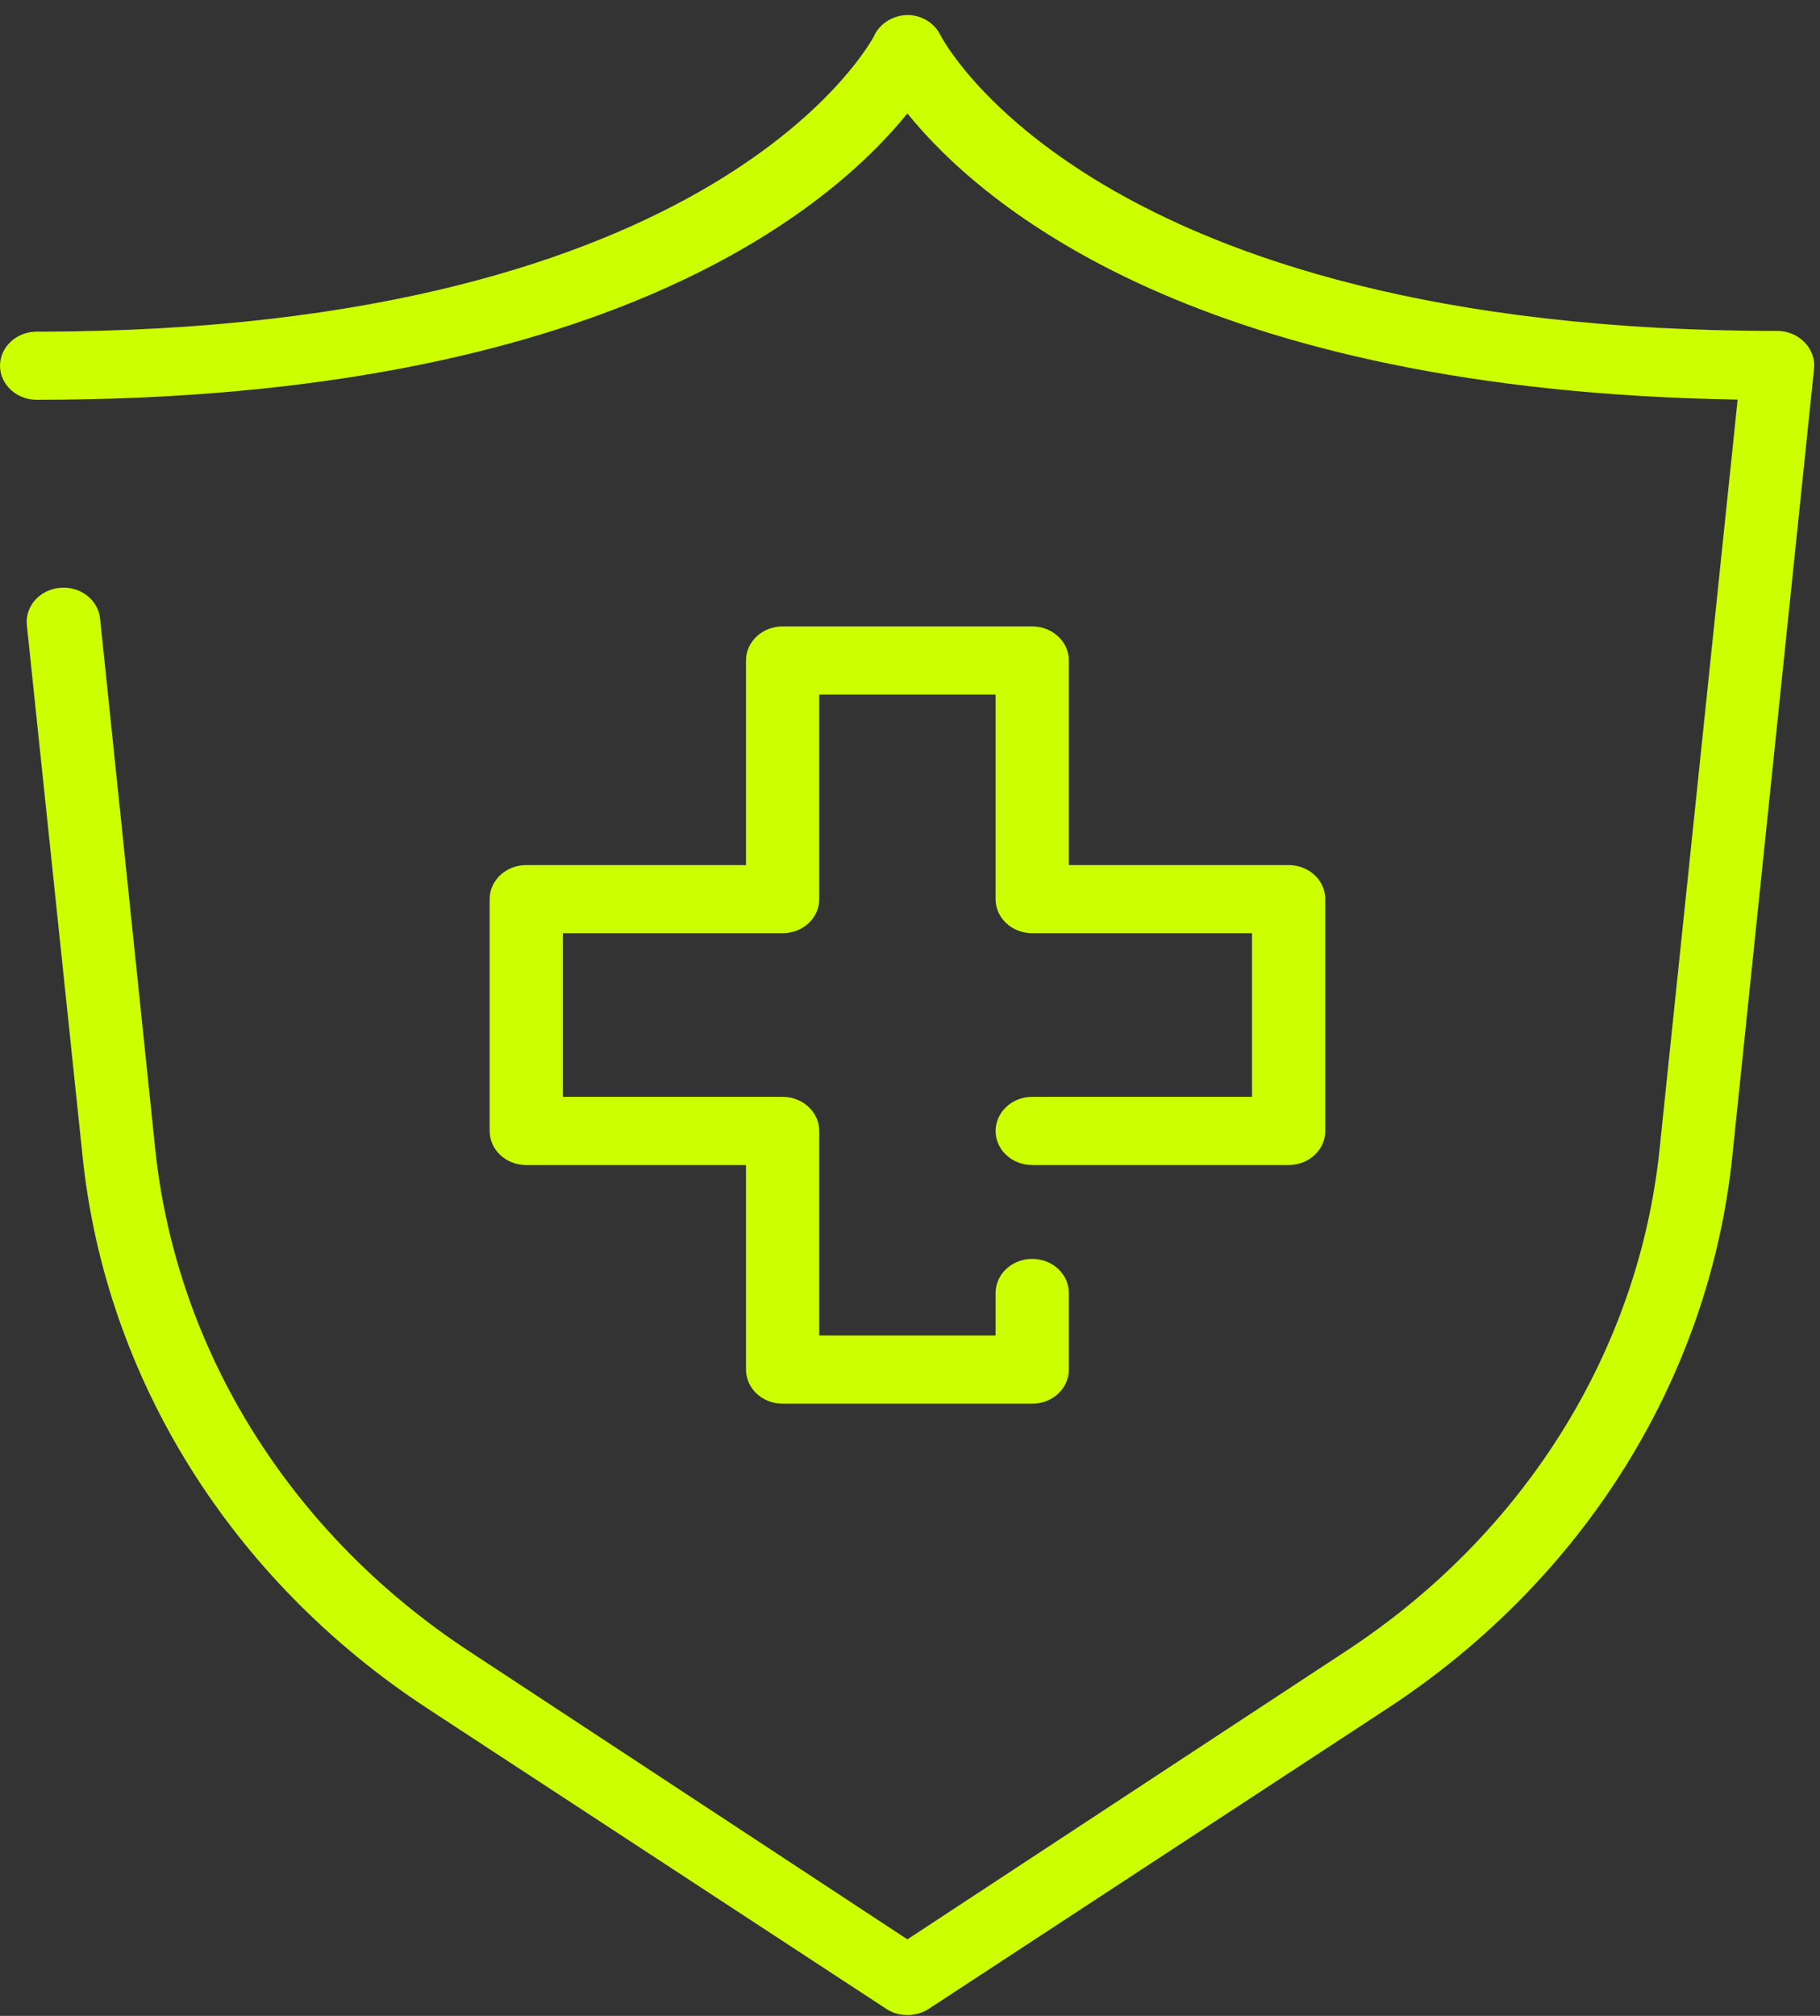
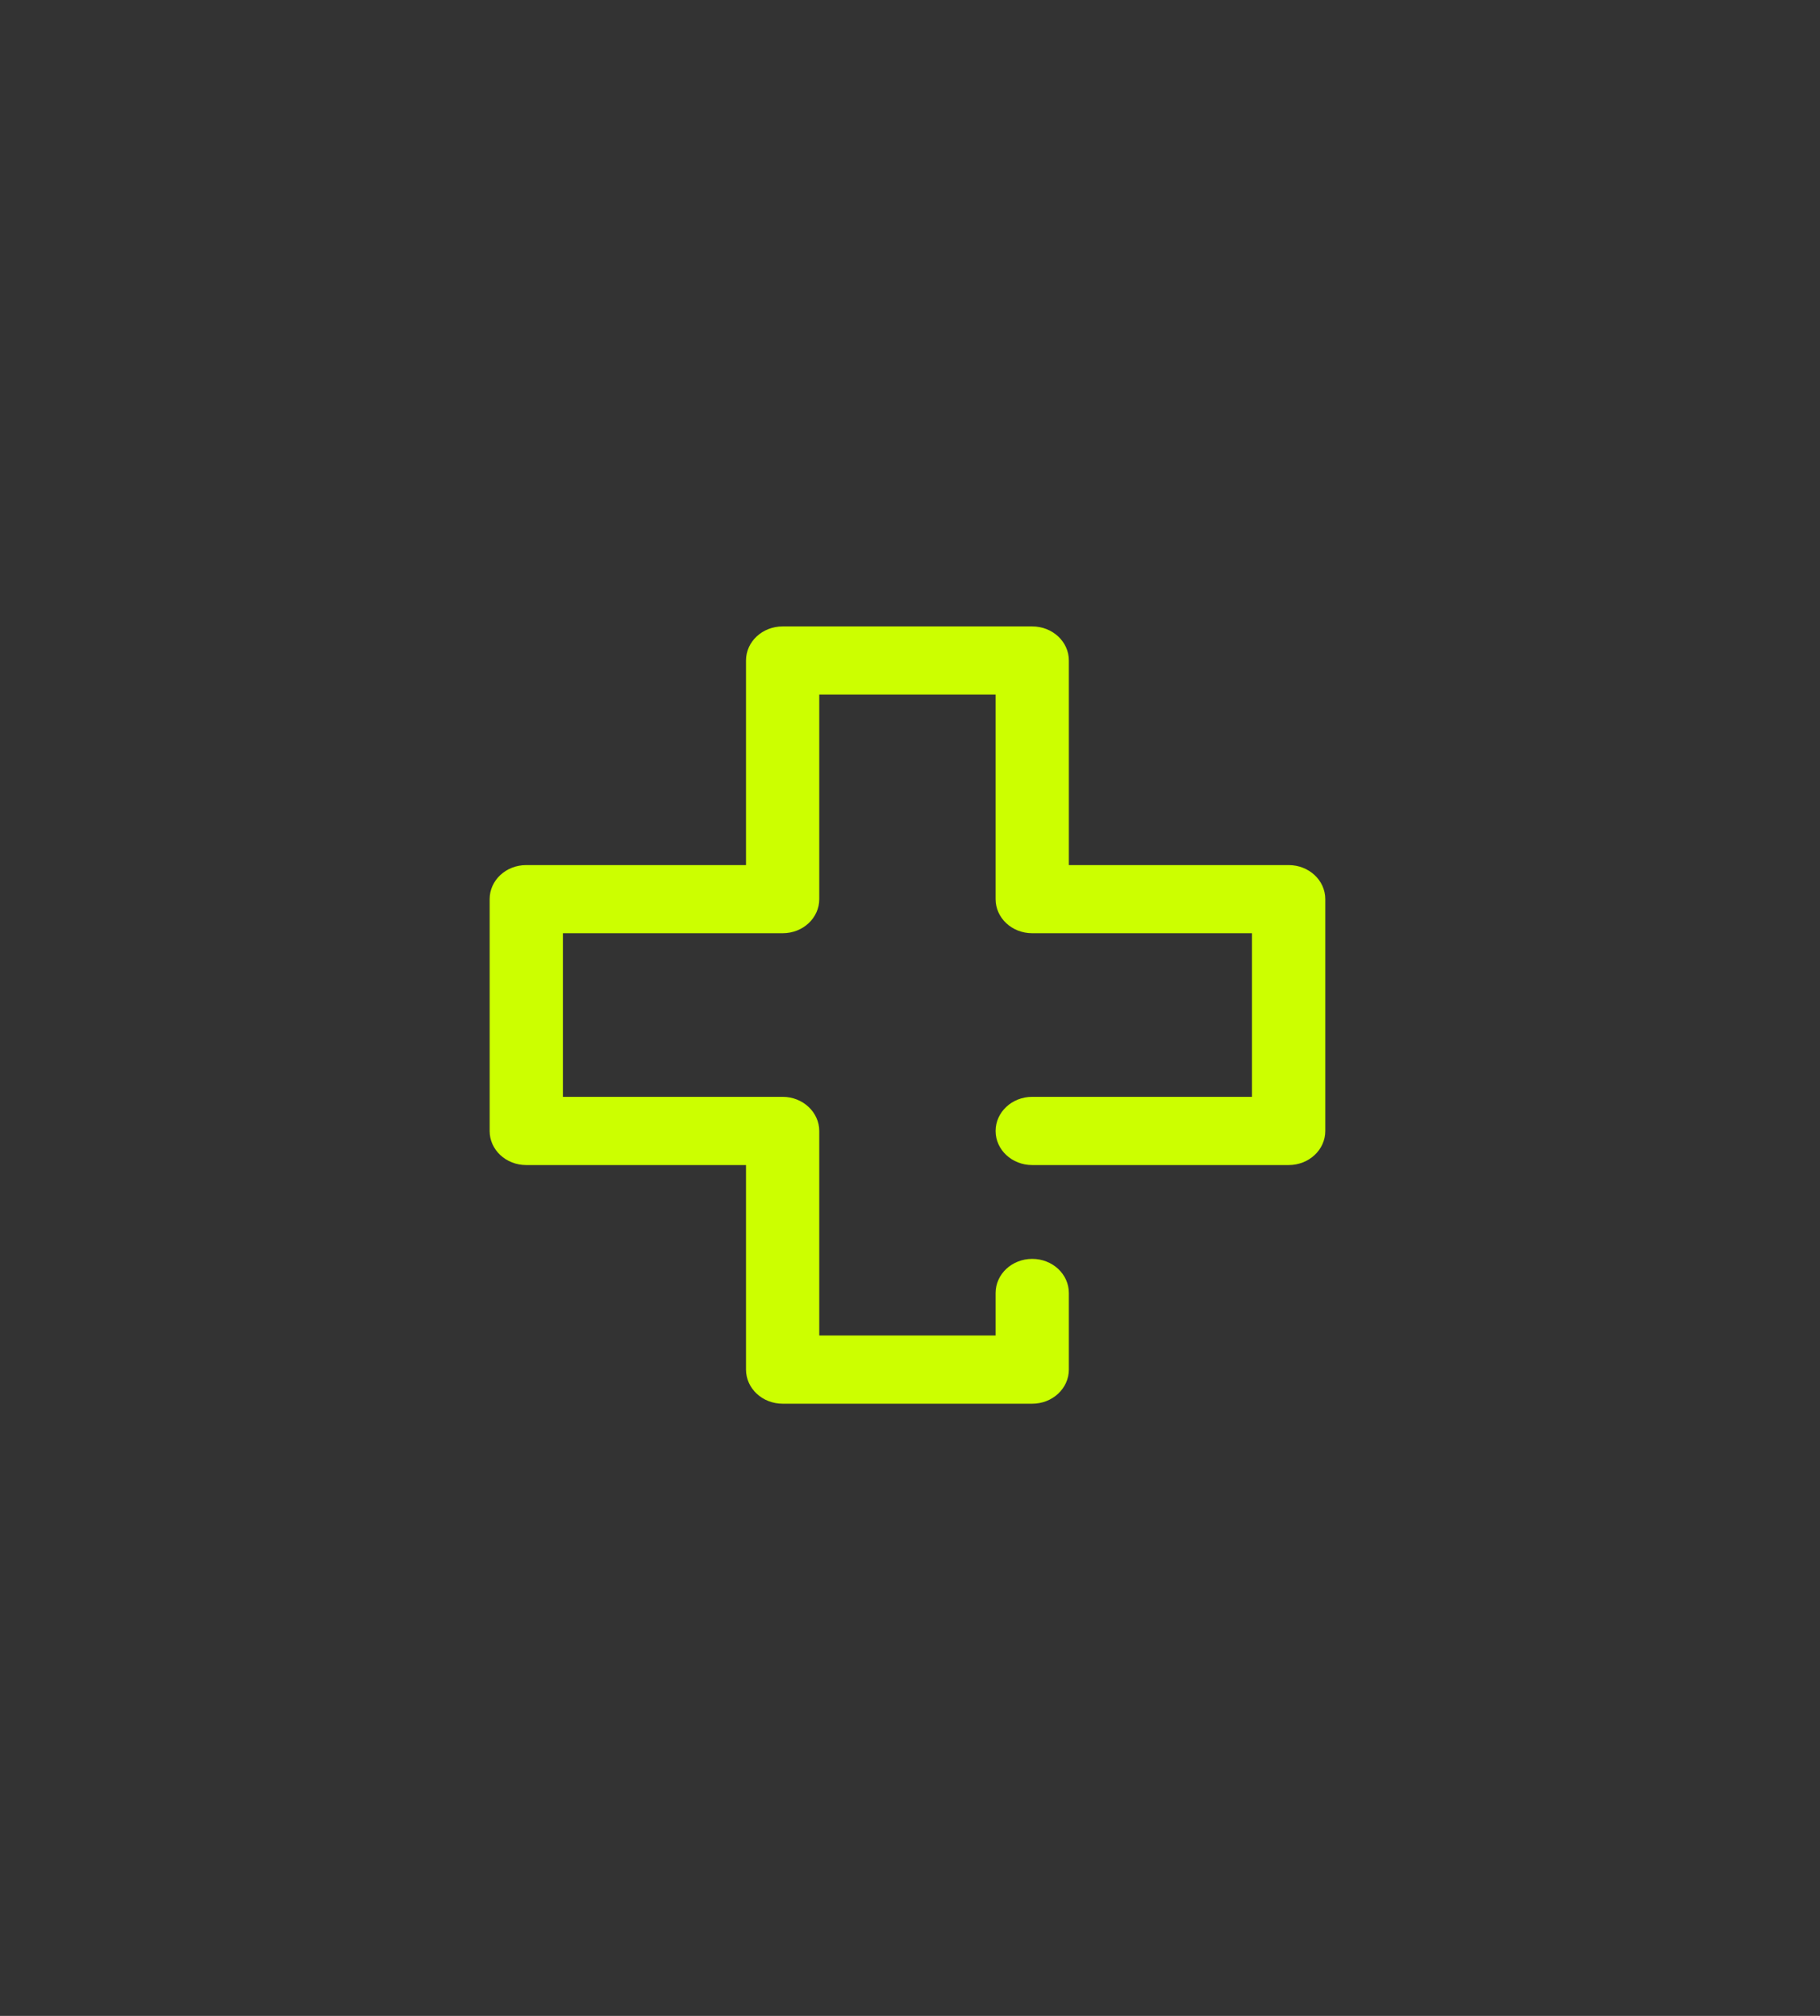
<svg xmlns="http://www.w3.org/2000/svg" width="28" height="31" viewBox="0 0 28 31" fill="none">
  <rect x="0" y="0" width="28" height="31" fill="#333333" stroke="none" />
-   <path d="M13.96 30.987C13.844 30.987 13.731 30.956 13.637 30.893L6.571 26.269C3.558 24.294 1.623 21.194 1.27 17.78L0.413 9.615C0.383 9.325 0.609 9.067 0.924 9.039C1.236 9.011 1.51 9.224 1.54 9.514L2.389 17.678C2.716 20.782 4.482 23.599 7.221 25.395L13.96 29.823L20.7 25.395C23.442 23.602 25.208 20.782 25.531 17.678L26.733 6.145C18.438 6.009 15.106 3.16 13.96 1.745C12.784 3.195 9.317 6.148 0.564 6.148C0.252 6.148 0 5.911 0 5.624C0 5.338 0.252 5.1 0.564 5.1C11.082 5.1 13.423 0.595 13.446 0.556C13.532 0.364 13.735 0.235 13.96 0.231C14.182 0.231 14.381 0.357 14.471 0.546C14.494 0.588 16.812 5.089 27.346 5.089C27.507 5.089 27.657 5.156 27.763 5.264C27.868 5.373 27.924 5.519 27.909 5.666L26.651 17.78C26.298 21.194 24.363 24.294 21.35 26.269L14.287 30.893C14.189 30.956 14.077 30.987 13.96 30.987Z" fill="#CCFF00" />
  <path d="M15.88 21.586H12.041C11.729 21.586 11.477 21.351 11.477 21.061V17.916H8.096C7.784 17.916 7.533 17.682 7.533 17.392V13.827C7.533 13.537 7.784 13.303 8.096 13.303H11.477V10.157C11.477 9.867 11.729 9.633 12.041 9.633H15.88C16.192 9.633 16.444 9.867 16.444 10.157V13.303H19.825C20.137 13.303 20.389 13.537 20.389 13.827V17.392C20.389 17.682 20.137 17.916 19.825 17.916H15.88C15.569 17.916 15.317 17.682 15.317 17.392C15.317 17.102 15.569 16.867 15.88 16.867H19.261V14.351H15.88C15.569 14.351 15.317 14.117 15.317 13.827V10.681H12.604V13.827C12.604 14.117 12.353 14.351 12.041 14.351H8.66V16.867H12.041C12.353 16.867 12.604 17.105 12.604 17.392V20.537H15.317V19.884C15.317 19.593 15.569 19.359 15.88 19.359C16.192 19.359 16.444 19.593 16.444 19.884V21.061C16.444 21.351 16.192 21.586 15.88 21.586Z" fill="#CCFF00" />
</svg>